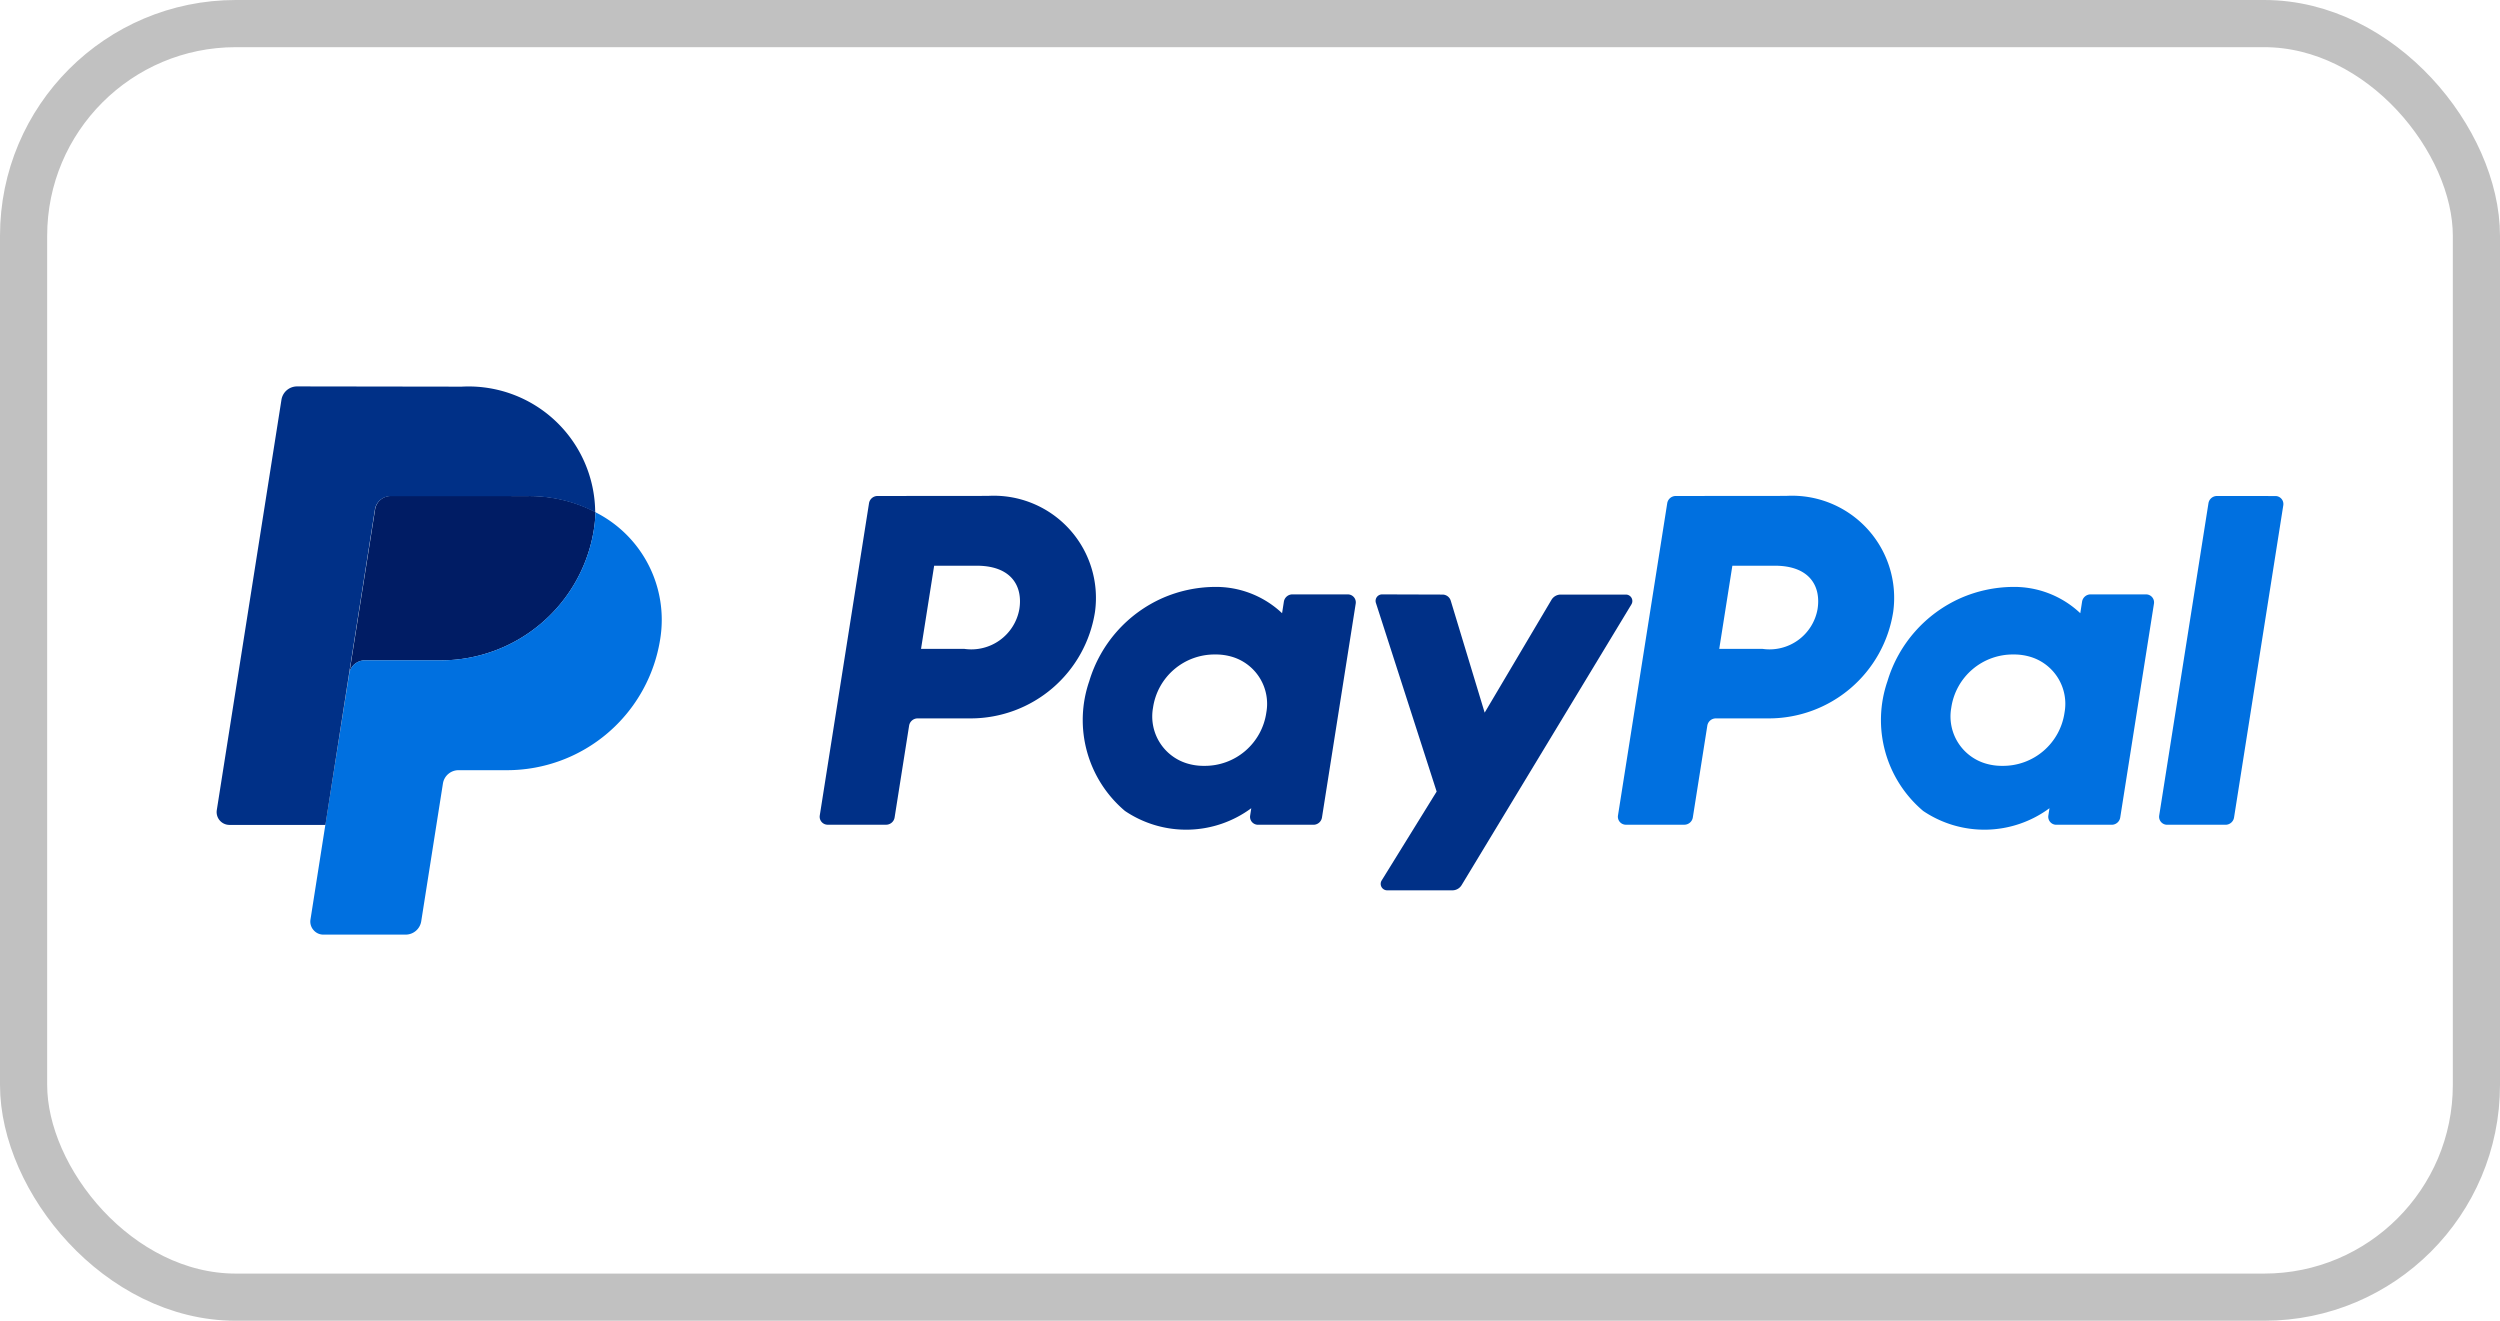
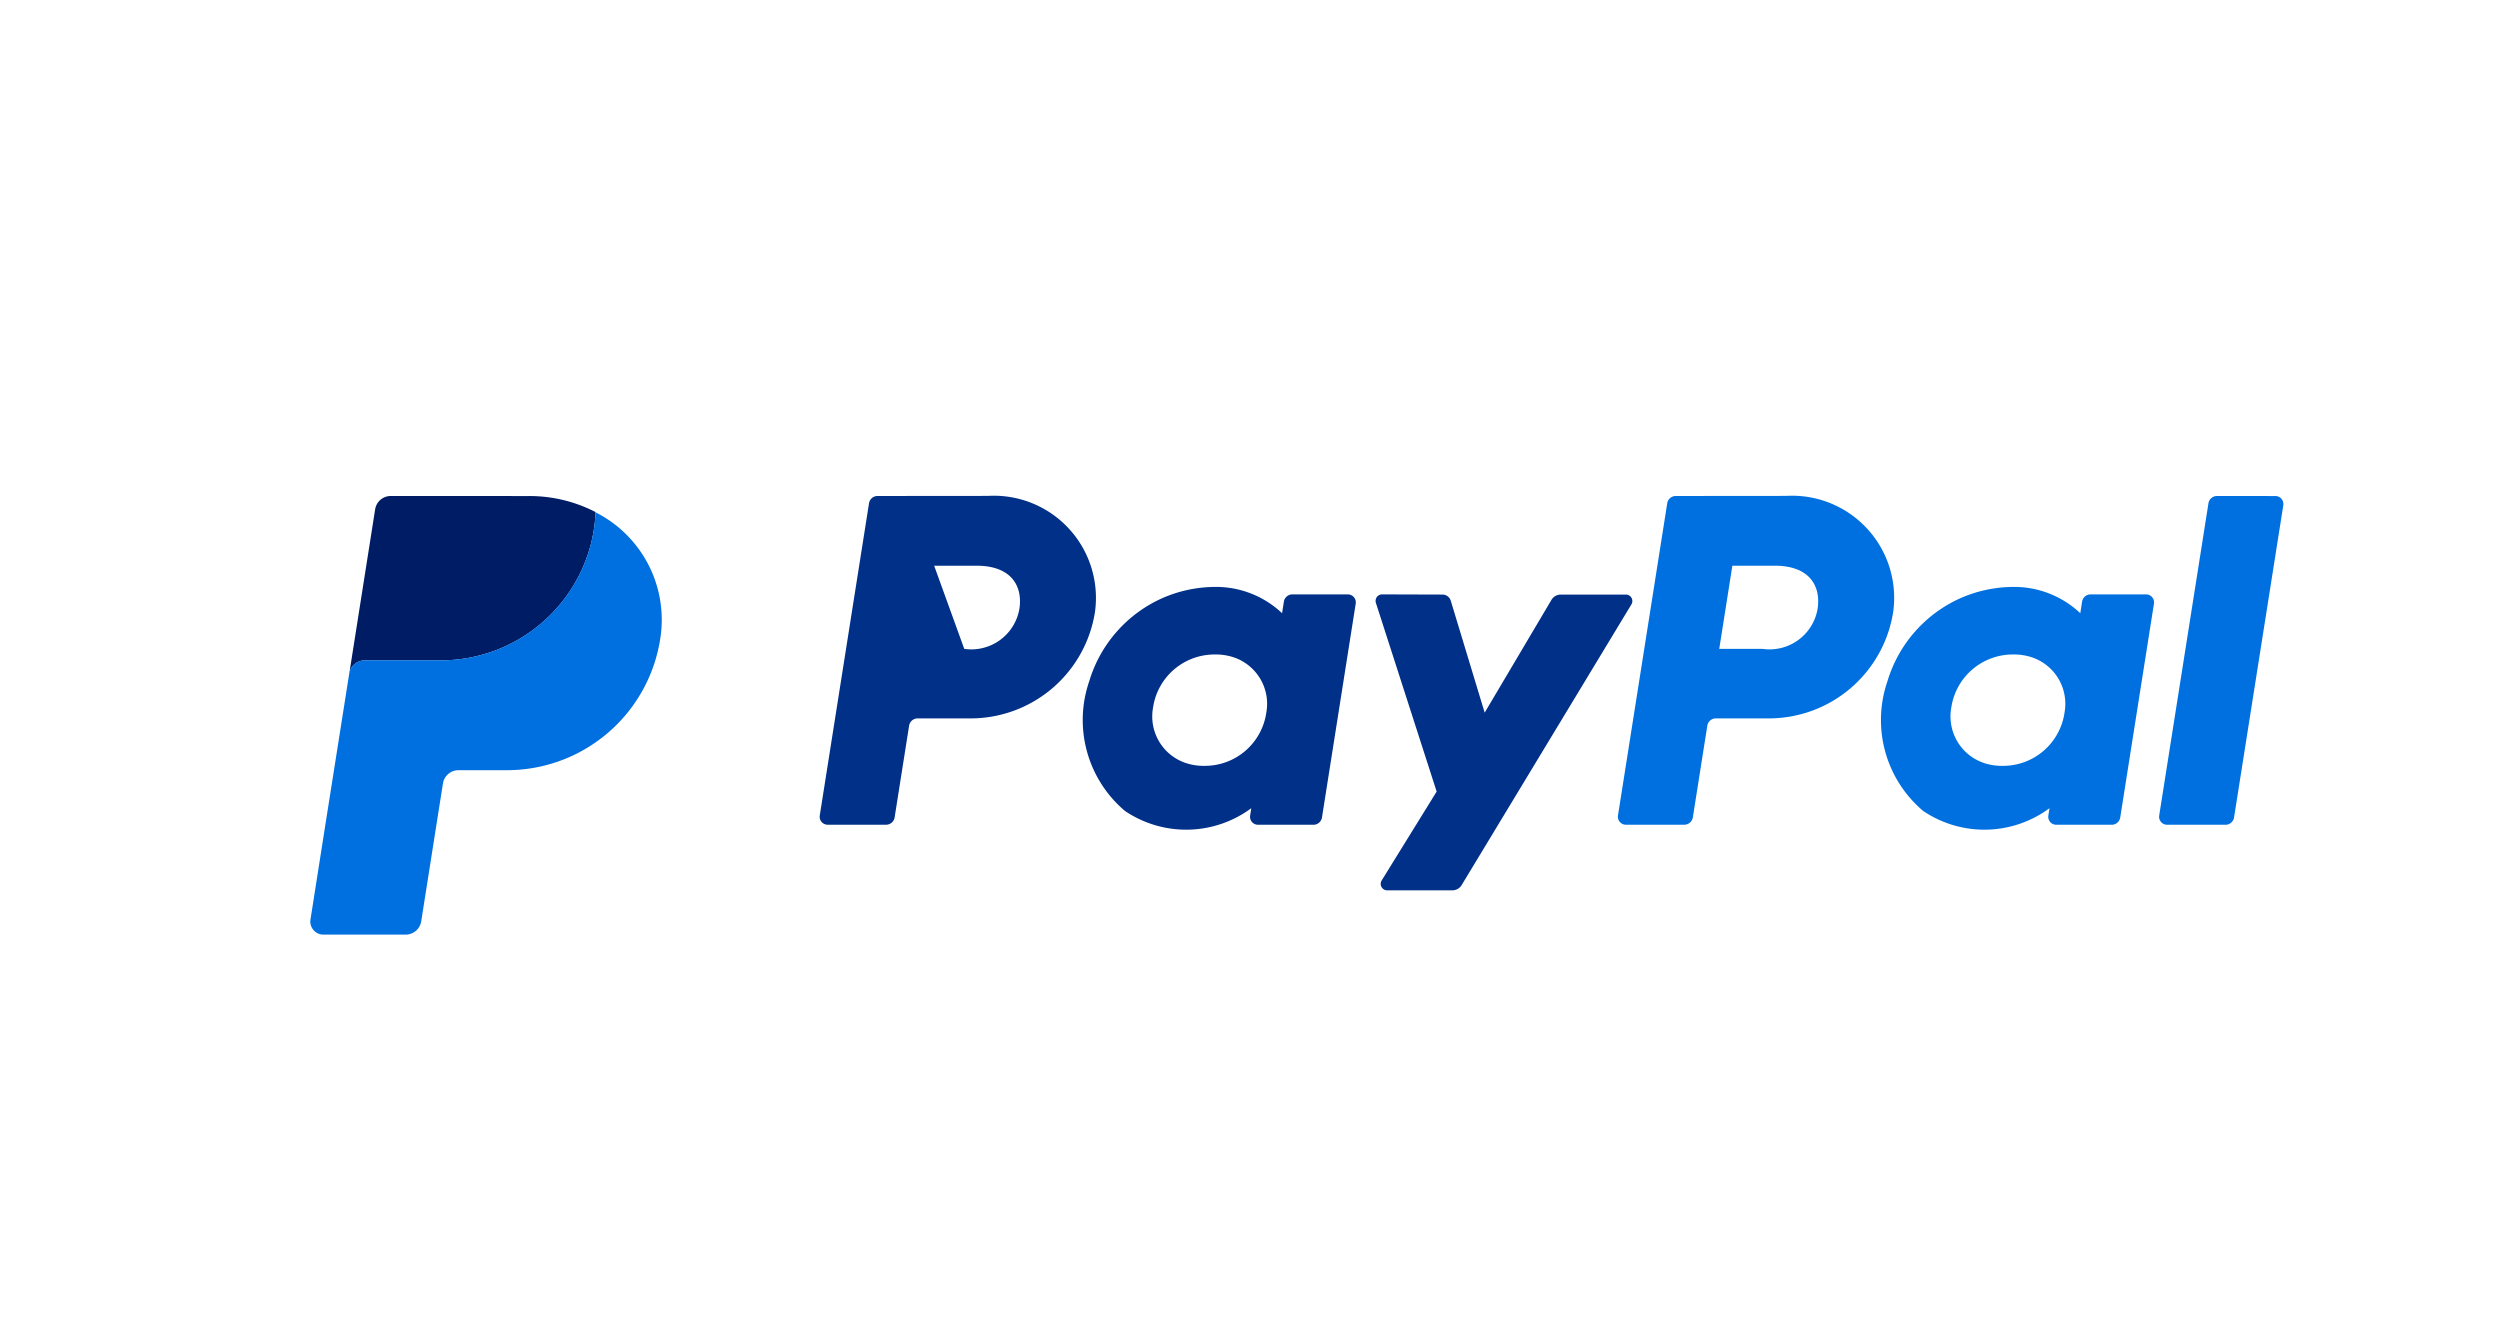
<svg xmlns="http://www.w3.org/2000/svg" id="Komponente_13_1" data-name="Komponente 13 – 1" width="53" height="28" viewBox="0 0 53 28">
  <g id="PayPal" transform="translate(941.491 -13.587)">
-     <path id="Pfad_10" data-name="Pfad 10" d="M-836.859,39.734a.183.183,0,0,0-.181.155l-1.044,6.619a.169.169,0,0,0,.039.136.169.169,0,0,0,.129.059h1.238a.183.183,0,0,0,.181-.155l.307-1.944a.183.183,0,0,1,.181-.155h1.125a2.669,2.669,0,0,0,2.635-2.26,2.166,2.166,0,0,0-2.27-2.457Zm1.2,1.478h.9c.741,0,.983.437.906.921a1.034,1.034,0,0,1-1.168.842h-.916Zm5.924.45a2.815,2.815,0,0,0-1.076.233,2.812,2.812,0,0,0-1.56,1.766,2.523,2.523,0,0,0,.757,2.75,2.319,2.319,0,0,0,2.678-.058l-.024.156a.169.169,0,0,0,.038.136.17.17,0,0,0,.129.059h1.175a.183.183,0,0,0,.181-.155l.715-4.533a.169.169,0,0,0-.038-.136.169.169,0,0,0-.129-.06h-1.175a.183.183,0,0,0-.181.155l-.038.244a2.041,2.041,0,0,0-1.451-.557Zm.038,1.432a1.2,1.2,0,0,1,.369.054,1.04,1.04,0,0,1,.711,1.178,1.316,1.316,0,0,1-1.32,1.129,1.2,1.2,0,0,1-.369-.054,1.041,1.041,0,0,1-.713-1.178,1.318,1.318,0,0,1,1.321-1.129Z" transform="translate(-86.028 -15.632)" fill="#003087" />
+     <path id="Pfad_10" data-name="Pfad 10" d="M-836.859,39.734a.183.183,0,0,0-.181.155l-1.044,6.619a.169.169,0,0,0,.039.136.169.169,0,0,0,.129.059h1.238a.183.183,0,0,0,.181-.155l.307-1.944a.183.183,0,0,1,.181-.155h1.125a2.669,2.669,0,0,0,2.635-2.26,2.166,2.166,0,0,0-2.27-2.457Zm1.2,1.478h.9c.741,0,.983.437.906.921a1.034,1.034,0,0,1-1.168.842Zm5.924.45a2.815,2.815,0,0,0-1.076.233,2.812,2.812,0,0,0-1.56,1.766,2.523,2.523,0,0,0,.757,2.75,2.319,2.319,0,0,0,2.678-.058l-.024.156a.169.169,0,0,0,.038.136.17.17,0,0,0,.129.059h1.175a.183.183,0,0,0,.181-.155l.715-4.533a.169.169,0,0,0-.038-.136.169.169,0,0,0-.129-.06h-1.175a.183.183,0,0,0-.181.155l-.038.244a2.041,2.041,0,0,0-1.451-.557Zm.038,1.432a1.2,1.2,0,0,1,.369.054,1.04,1.04,0,0,1,.711,1.178,1.316,1.316,0,0,1-1.32,1.129,1.2,1.2,0,0,1-.369-.054,1.041,1.041,0,0,1-.713-1.178,1.318,1.318,0,0,1,1.321-1.129Z" transform="translate(-86.028 -15.632)" fill="#003087" />
    <path id="Pfad_11" data-name="Pfad 11" d="M-706.059,39.734a.183.183,0,0,0-.181.155l-1.044,6.619a.17.17,0,0,0,.039.136.169.169,0,0,0,.129.059h1.238a.183.183,0,0,0,.181-.155l.307-1.944a.183.183,0,0,1,.181-.155h1.125a2.669,2.669,0,0,0,2.635-2.26,2.165,2.165,0,0,0-2.27-2.457Zm1.2,1.478h.9c.741,0,.983.437.906.921a1.034,1.034,0,0,1-1.168.842h-.916Zm5.924.45a2.816,2.816,0,0,0-1.076.233,2.812,2.812,0,0,0-1.56,1.766,2.523,2.523,0,0,0,.757,2.75,2.319,2.319,0,0,0,2.678-.058l-.024.156a.17.17,0,0,0,.039.136.169.169,0,0,0,.129.059h1.175a.183.183,0,0,0,.181-.155l.715-4.533a.169.169,0,0,0-.039-.137.169.169,0,0,0-.129-.059h-1.175a.183.183,0,0,0-.181.155l-.038.244a2.041,2.041,0,0,0-1.451-.557Zm.038,1.432a1.2,1.2,0,0,1,.369.054,1.039,1.039,0,0,1,.711,1.178,1.316,1.316,0,0,1-1.319,1.129,1.2,1.2,0,0,1-.369-.054,1.041,1.041,0,0,1-.713-1.178,1.318,1.318,0,0,1,1.321-1.129Z" transform="translate(-199.906 -15.632)" fill="#0070e0" />
    <path id="Pfad_12" data-name="Pfad 12" d="M-746.846,55.858a.138.138,0,0,0-.131.18l1.288,4-1.165,1.884a.137.137,0,0,0,.117.21h1.377a.229.229,0,0,0,.2-.11l3.6-5.952a.137.137,0,0,0-.118-.208h-1.377a.229.229,0,0,0-.2.112l-1.416,2.391-.719-2.373a.183.183,0,0,0-.175-.13Z" transform="translate(-165.345 -29.67)" fill="#003087" />
    <path id="Pfad_13" data-name="Pfad 13" d="M-617.364,39.734a.183.183,0,0,0-.181.155l-1.044,6.619a.169.169,0,0,0,.039.137.169.169,0,0,0,.129.059h1.238a.183.183,0,0,0,.181-.155l1.044-6.619a.17.17,0,0,0-.039-.136.17.17,0,0,0-.129-.059Z" transform="translate(-277.127 -15.632)" fill="#0070e0" />
    <path id="Pfad_14" data-name="Pfad 14" d="M-914.293,39.734a.335.335,0,0,0-.331.283l-.549,3.485a.335.335,0,0,1,.331-.283h1.61a3.288,3.288,0,0,0,3.247-2.784,2.694,2.694,0,0,0,.032-.361,3.056,3.056,0,0,0-1.426-.339Z" transform="translate(-18.914 -15.632)" fill="#001c64" />
    <path id="Pfad_15" data-name="Pfad 15" d="M-915.506,42.359a2.684,2.684,0,0,1-.032.361,3.288,3.288,0,0,1-3.247,2.784h-1.61a.335.335,0,0,0-.331.283l-.505,3.2L-921.547,51a.271.271,0,0,0,.062.219.272.272,0,0,0,.207.1h1.748a.335.335,0,0,0,.331-.283l.46-2.92a.335.335,0,0,1,.331-.283h1.029a3.288,3.288,0,0,0,3.247-2.784,2.552,2.552,0,0,0-1.373-2.684Z" transform="translate(-13.362 -17.918)" fill="#0070e0" />
-     <path id="Pfad_16" data-name="Pfad 16" d="M-935.193,21.779a.335.335,0,0,0-.331.282l-1.371,8.7a.272.272,0,0,0,.269.314h2.034l.5-3.2.549-3.485a.335.335,0,0,1,.331-.283h2.913a3.058,3.058,0,0,1,1.426.339,2.684,2.684,0,0,0-2.83-2.662Z" transform="translate(0 0)" fill="#003087" />
  </g>
  <g id="Rechteck_235" data-name="Rechteck 235" fill="rgba(255,181,200,0)" stroke="#c1c1c1" stroke-width="1">
    <rect width="53" height="28" rx="5" stroke="none" />
-     <rect x="0.5" y="0.5" width="52" height="27" rx="4.5" fill="none" />
  </g>
</svg>